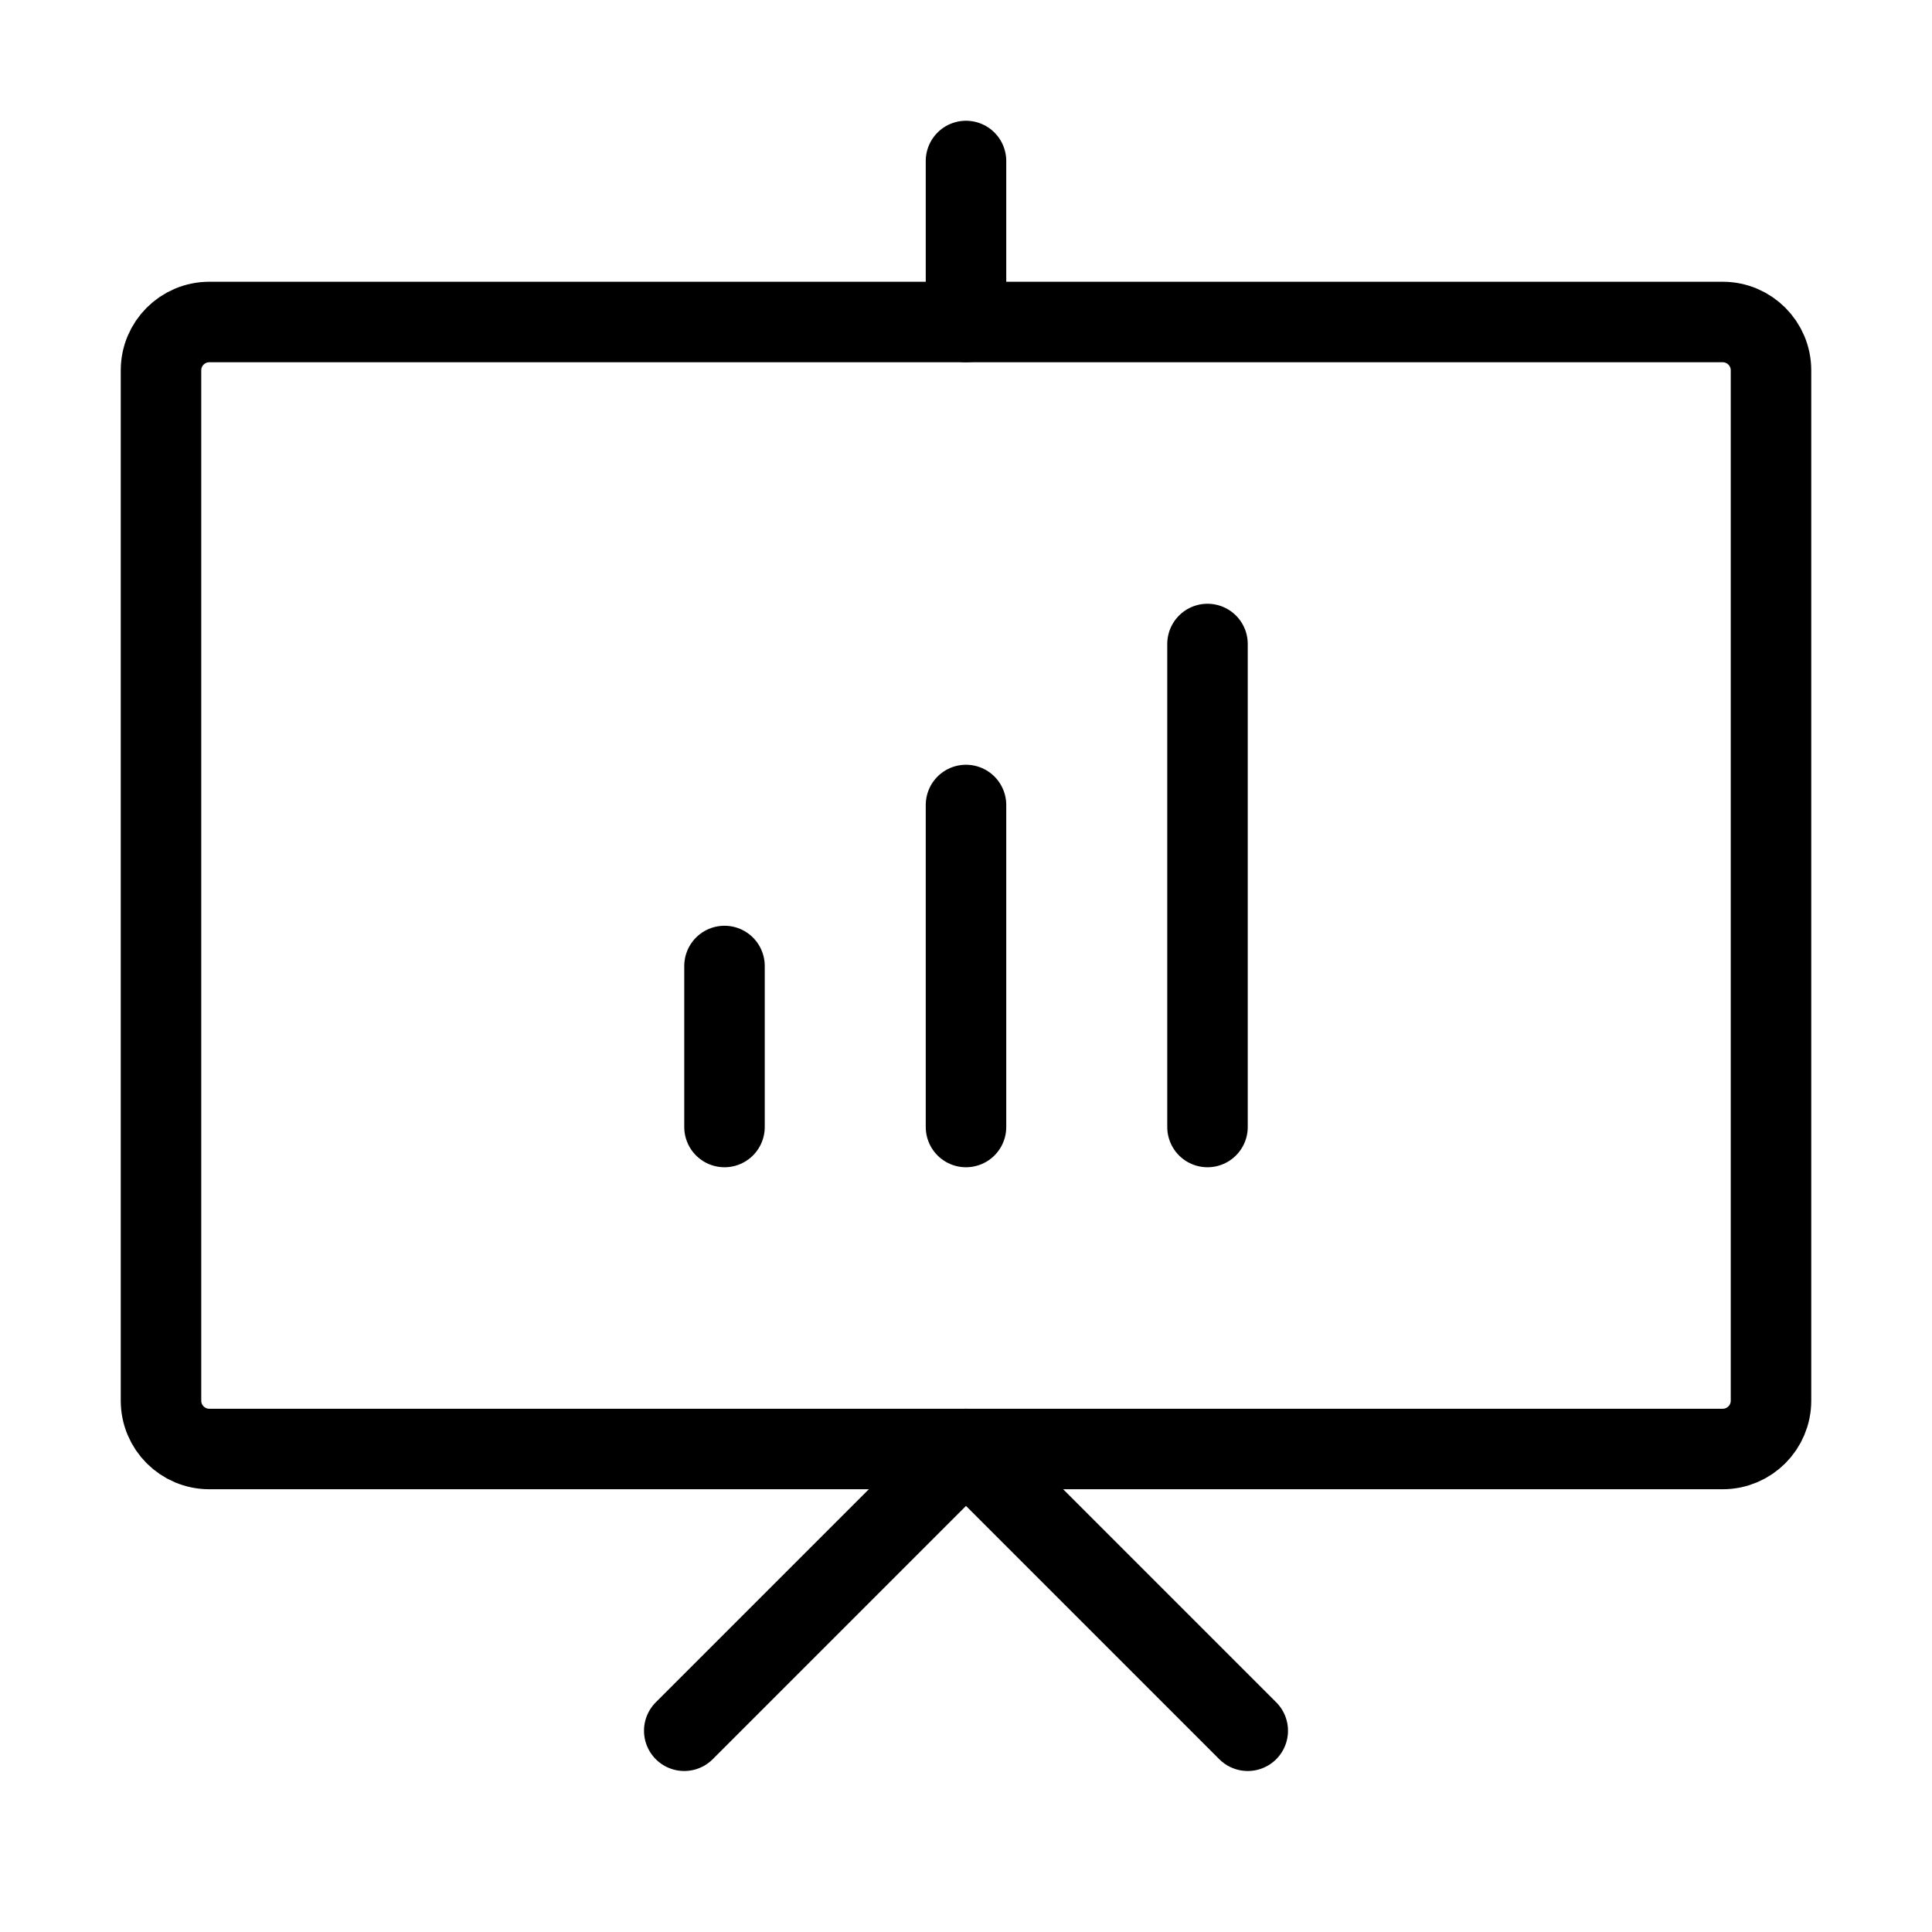
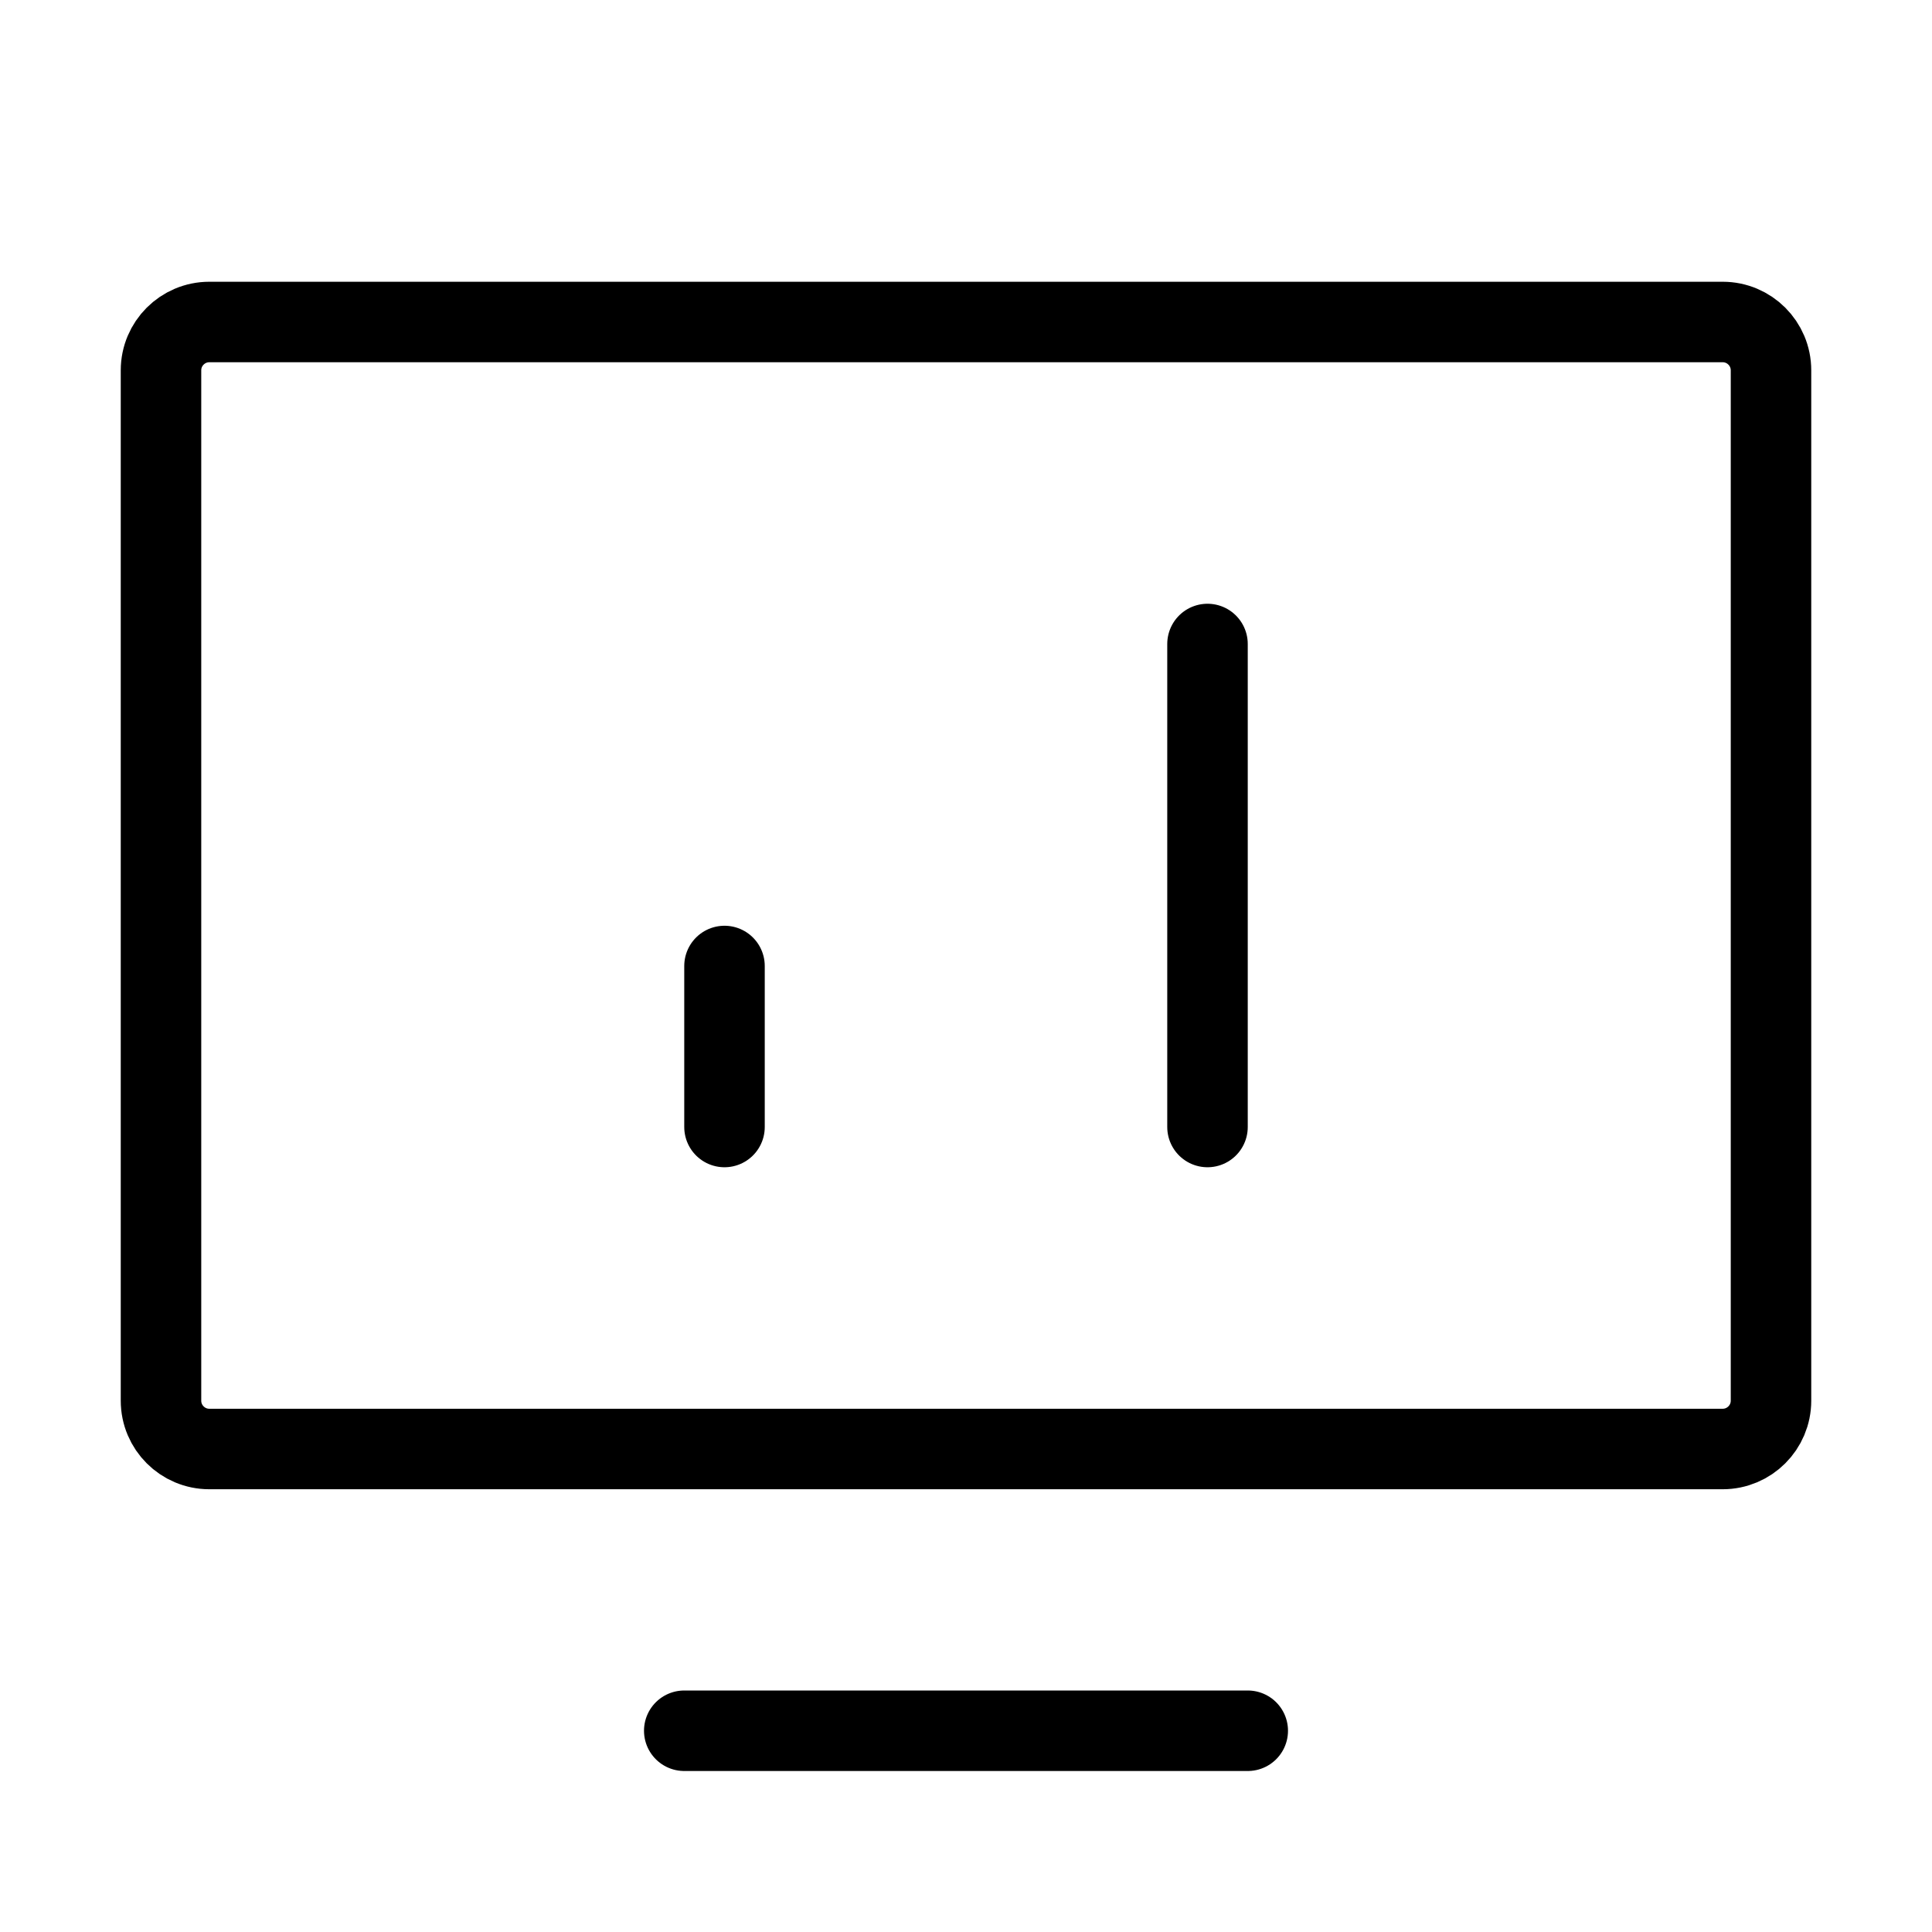
<svg xmlns="http://www.w3.org/2000/svg" width="64px" height="64px" viewBox="0 0 24 24" stroke-width="1" fill="none" color="#000000">
  <path d="M22 4.6V17.4C22 17.731 21.731 18 21.4 18H2.6C2.269 18 2 17.731 2 17.4V4.6C2 4.269 2.269 4 2.6 4H21.4C21.731 4 22 4.269 22 4.6Z" stroke="#000000" stroke-width="1" stroke-linecap="round" stroke-linejoin="round" />
-   <path d="M8.5 21.5L12 18L15.5 21.5" stroke="#000000" stroke-width="1" stroke-linecap="round" stroke-linejoin="round" />
-   <path d="M12 2V4" stroke="#000000" stroke-width="1" stroke-linecap="round" stroke-linejoin="round" />
+   <path d="M8.5 21.5L15.5 21.5" stroke="#000000" stroke-width="1" stroke-linecap="round" stroke-linejoin="round" />
  <path d="M9 12V14" stroke="#000000" stroke-width="1" stroke-linecap="round" stroke-linejoin="round" />
-   <path d="M12 10V14" stroke="#000000" stroke-width="1" stroke-linecap="round" stroke-linejoin="round" />
  <path d="M15 8V14" stroke="#000000" stroke-width="1" stroke-linecap="round" stroke-linejoin="round" />
</svg>